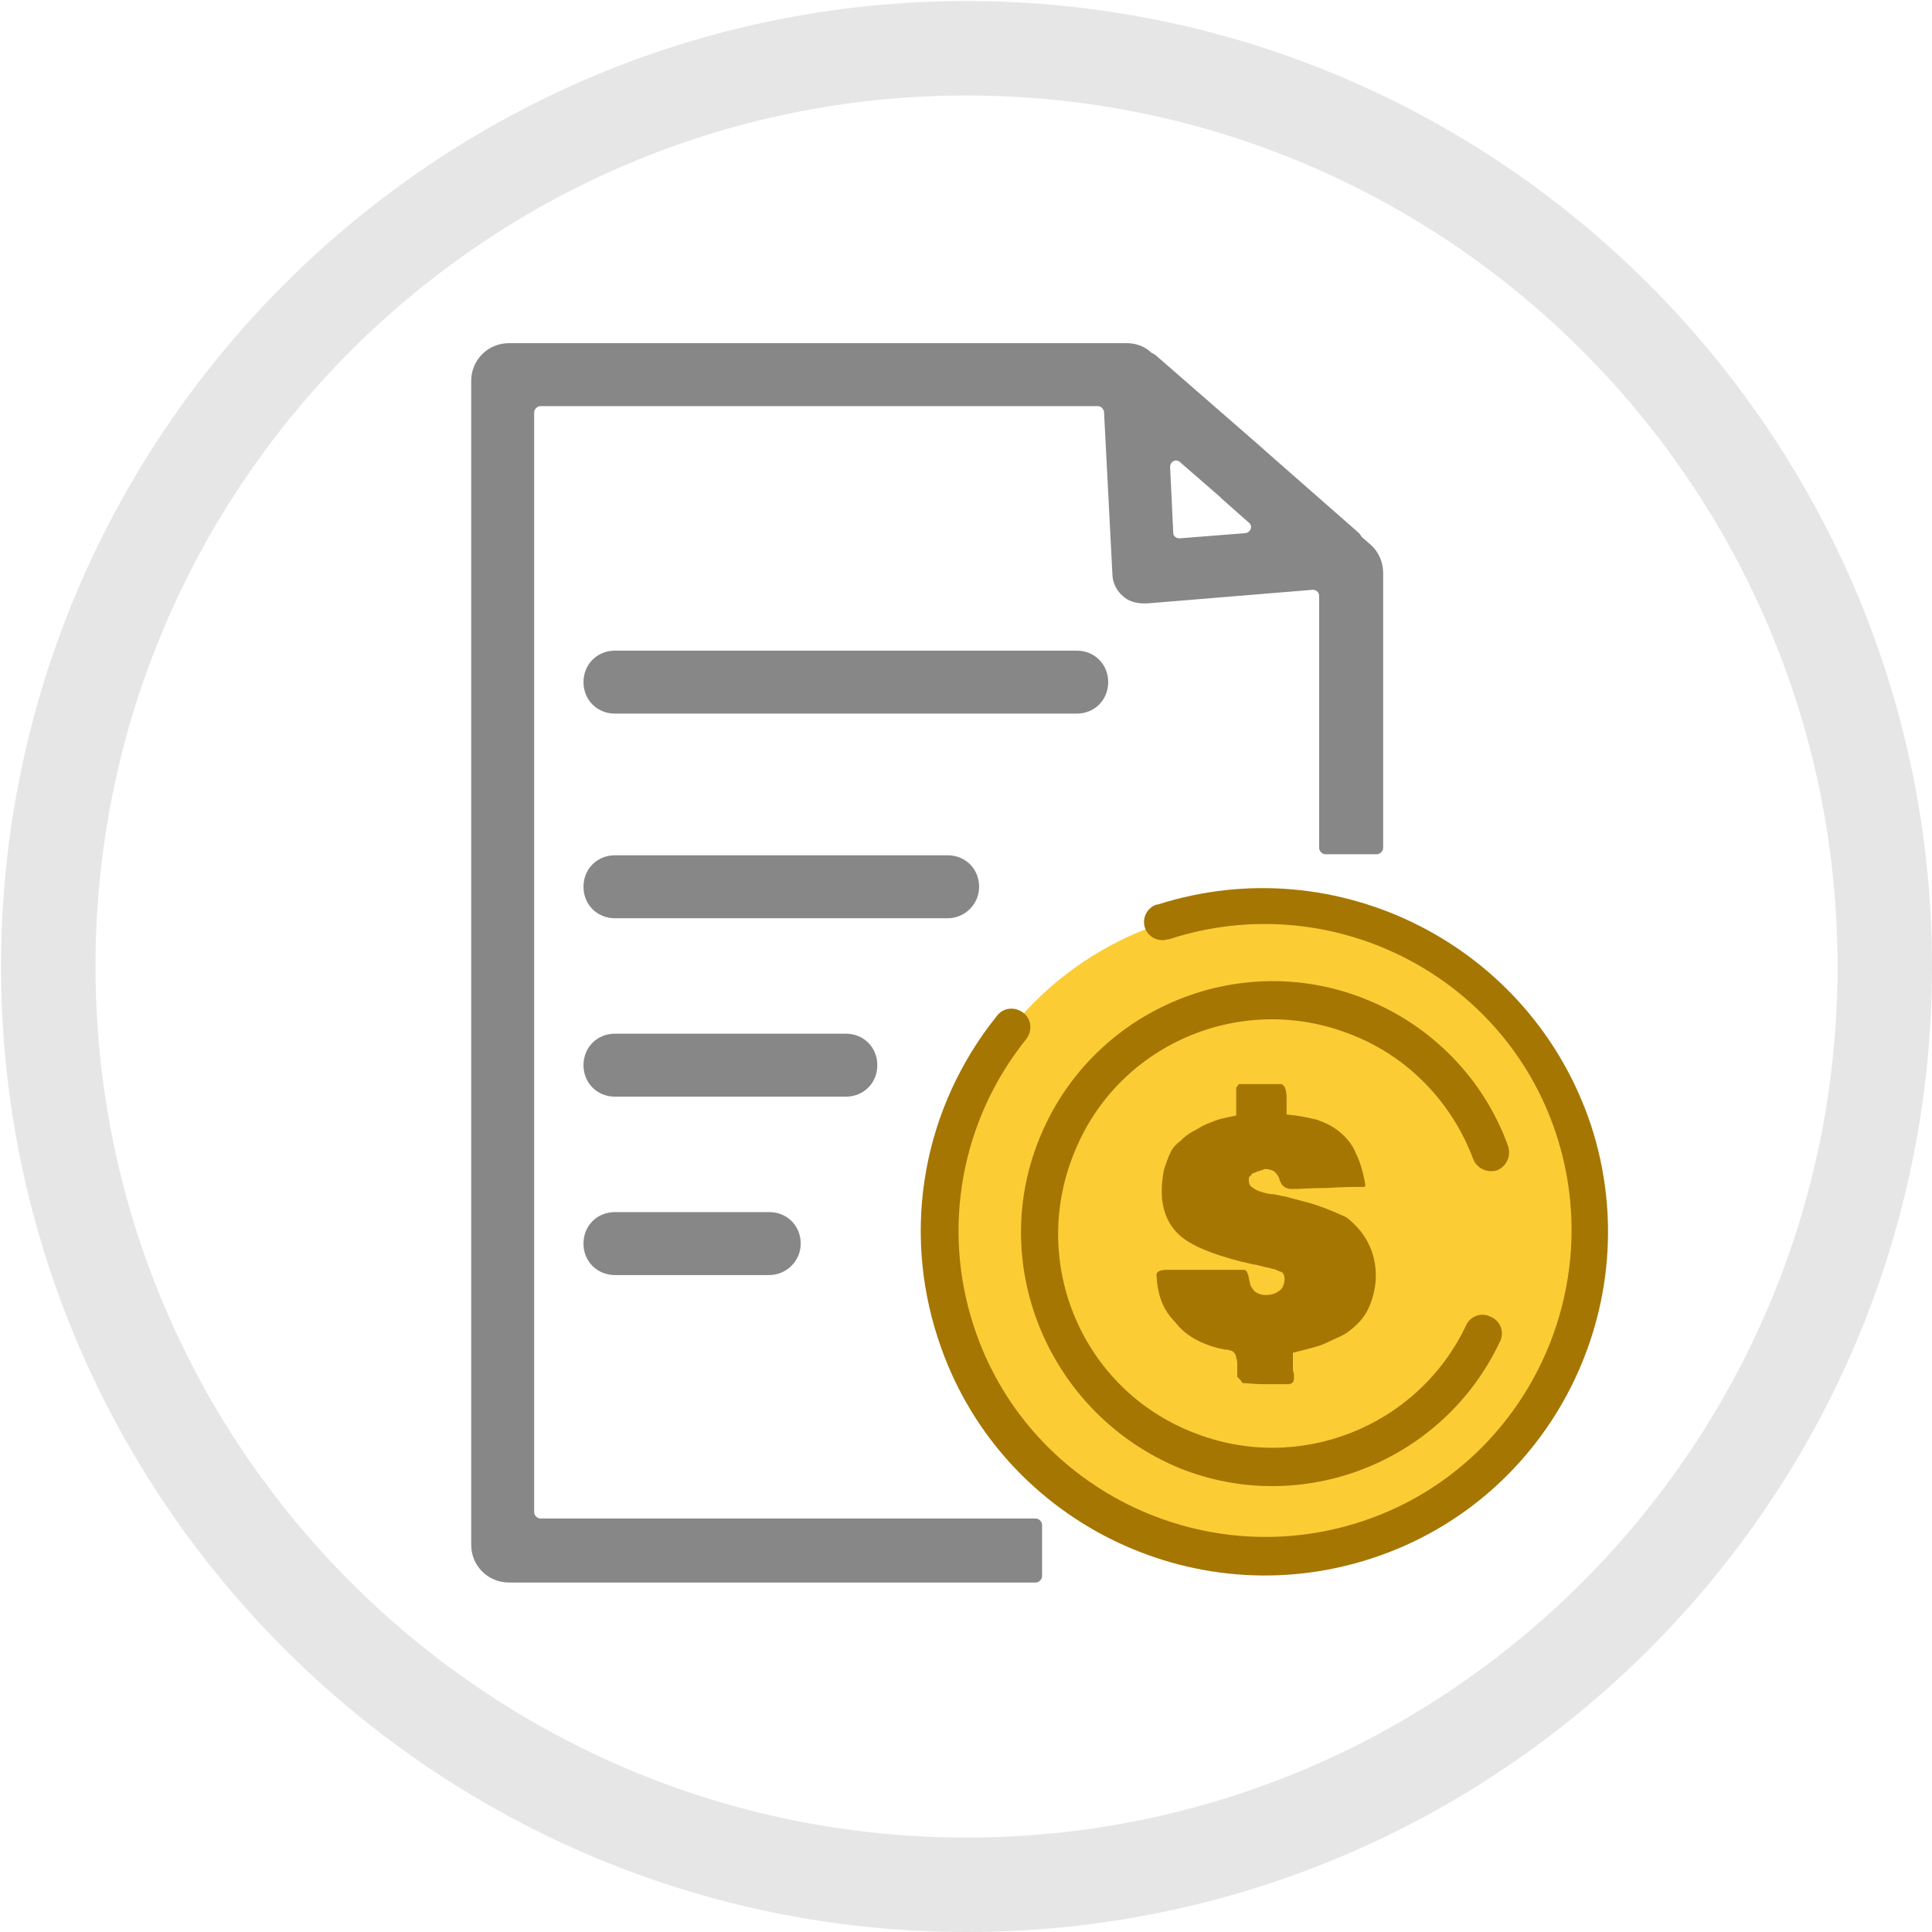
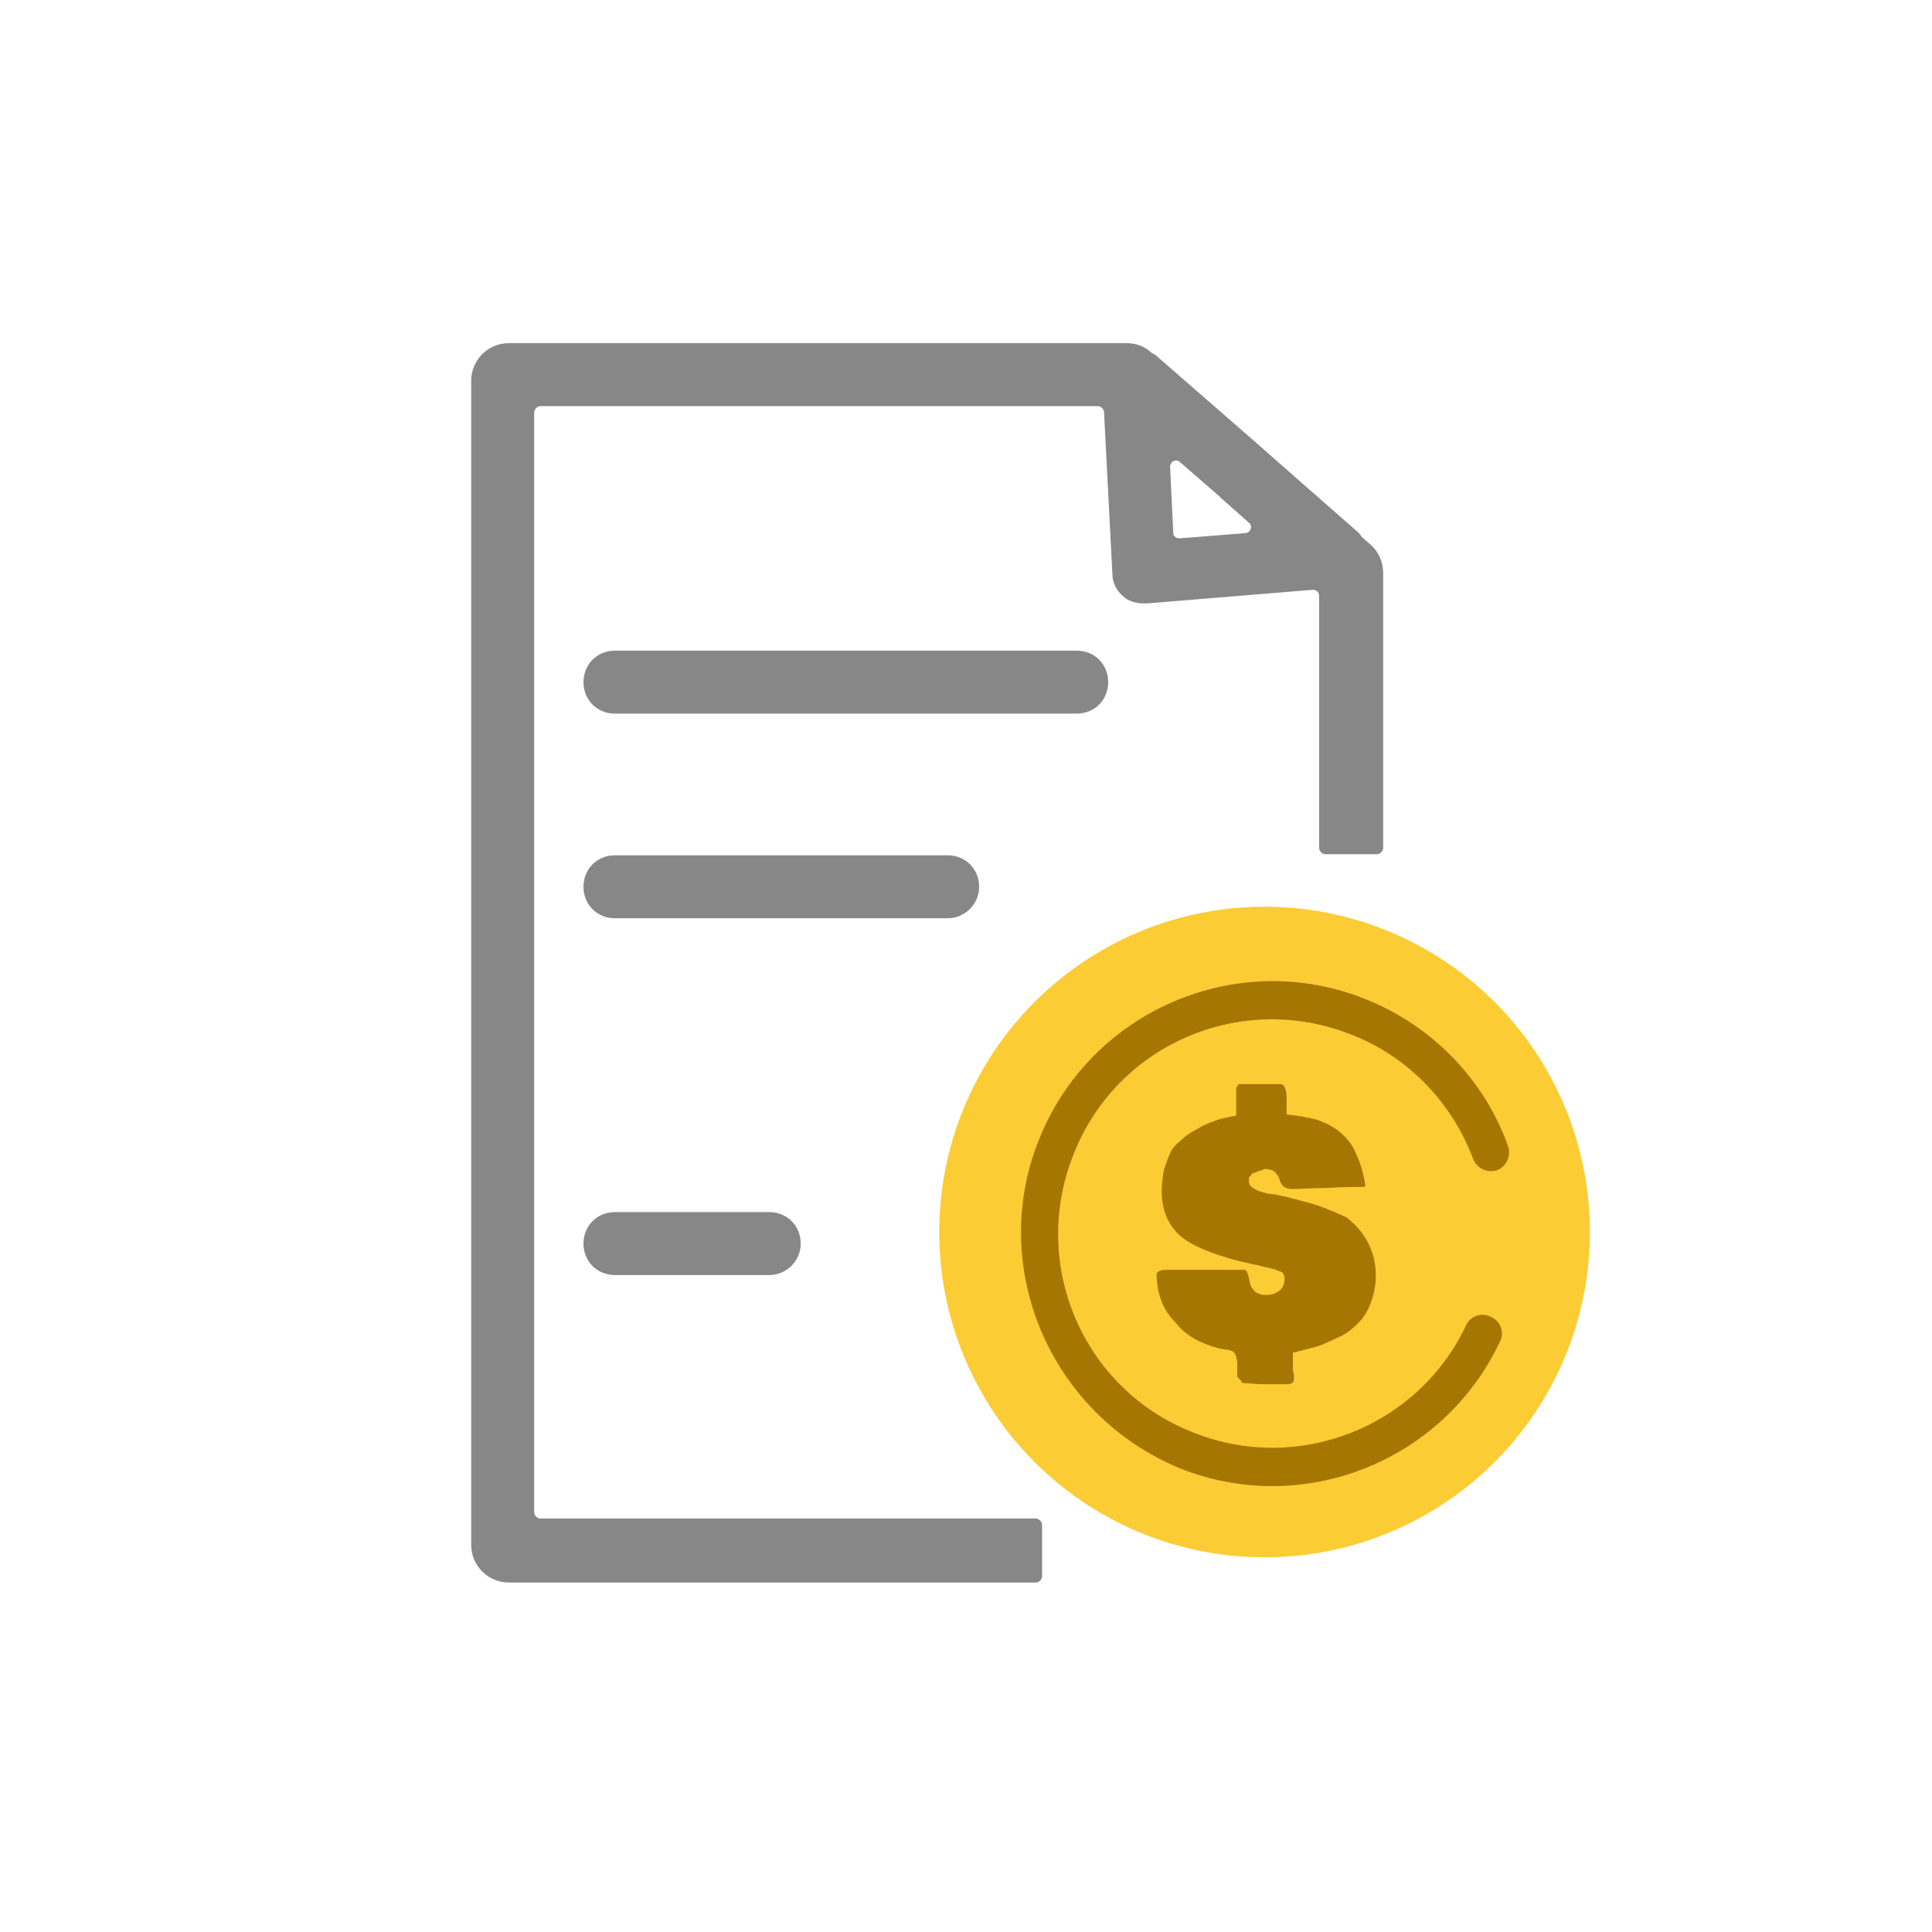
<svg xmlns="http://www.w3.org/2000/svg" version="1.0" x="0px" y="0px" viewBox="0 0 184.1 184.1" style="enable-background:new 0 0 184.1 184.1;" xml:space="preserve">
  <style type="text/css">
	.st0{fill:#E6E6E6;}
	.st1{fill:#878787;}
	.st2{fill:#FBCC34;}
	.st3{fill:#A57602;}
</style>
  <g id="Layer_1">
    <g>
-       <path class="st0" d="M92.1,184.1c-50.7,0-92-41.3-92-92s41.3-92,92-92s92,41.3,92,92C184.1,142.9,142.9,184.1,92.1,184.1z     M92.1,9.1c-45.8,0-83,37.2-83,83s37.2,83,83,83s83-37.2,83-83S137.9,9.1,92.1,9.1z" />
-     </g>
+       </g>
    <g>
      <g>
        <g>
          <path class="st1" d="M102.6,68h-44c-1.7,0-3-1.3-3-3s1.3-3,3-3h44c1.7,0,3,1.3,3,3C105.6,66.7,104.3,68,102.6,68z" />
        </g>
        <g>
          <path class="st1" d="M90.3,87.5H58.6c-1.7,0-3-1.3-3-3s1.3-3,3-3h31.7c1.7,0,3,1.3,3,3S91.9,87.5,90.3,87.5z" />
        </g>
        <g>
-           <path class="st1" d="M80.6,104.5h-22c-1.7,0-3-1.3-3-3s1.3-3,3-3h22c1.7,0,3,1.3,3,3S82.3,104.5,80.6,104.5z" />
-         </g>
+           </g>
        <g>
          <path class="st1" d="M73.3,121.5H58.6c-1.7,0-3-1.3-3-3s1.3-3,3-3h14.7c1.7,0,3,1.3,3,3S74.9,121.5,73.3,121.5z" />
        </g>
      </g>
      <g>
        <circle class="st2" cx="120.5" cy="117.4" r="31" />
        <g>
-           <path class="st3" d="M151.6,107.2c5.6,17.1-3.7,35.7-20.9,41.3c-17.1,5.6-35.7-3.7-41.3-20.9C85.9,117,88,105.5,95,96.8      c0.6-0.8,1.7-0.9,2.5-0.3s0.9,1.7,0.3,2.5c-6.2,7.7-8.1,18-5,27.4c5,15.3,21.6,23.6,36.9,18.6s23.6-21.6,18.6-36.9      s-21.6-23.6-36.9-18.6h-0.1c-0.9,0.3-1.9-0.2-2.2-1.1c-0.3-0.9,0.2-1.9,1.1-2.2h0.1C127.5,80.7,145.9,90.1,151.6,107.2z" />
-         </g>
+           </g>
        <g>
          <path class="st3" d="M99,108.6c4.9-12.3,18.9-18.3,31.1-13.4c6.3,2.5,11.3,7.6,13.6,14c0.3,0.9-0.1,1.9-1,2.3      c-0.9,0.3-1.9-0.1-2.3-1c-2-5.4-6.2-9.8-11.6-11.9c-10.5-4.2-22.4,0.9-26.5,11.4c-4.2,10.5,0.9,22.4,11.4,26.5      c10,4,21.4-0.5,26-10.2c0.4-0.9,1.5-1.3,2.4-0.8c0.9,0.4,1.3,1.5,0.8,2.4c-5.4,11.4-18.8,16.7-30.5,12      C100.1,134.8,94.1,120.8,99,108.6z" />
        </g>
        <g>
          <path class="st3" d="M110.2,121.5c0-0.3,0.3-0.5,1-0.5h7.3c0.2,0,0.3,0.1,0.4,0.4c0.1,0.2,0.1,0.5,0.2,0.8      c0,0.3,0.2,0.5,0.4,0.8c0.2,0.2,0.6,0.4,1.1,0.4s0.9-0.1,1.3-0.4c0.3-0.2,0.5-0.6,0.5-1.1c0-0.2,0-0.3-0.1-0.5s-0.2-0.2-0.5-0.3      c-0.2-0.1-0.4-0.2-0.6-0.2c-0.2-0.1-0.4-0.1-0.8-0.2s-0.7-0.2-0.9-0.2l-1.3-0.3c-2.7-0.7-4.7-1.5-5.8-2.5      c-1.1-1-1.7-2.4-1.7-4.2c0-0.7,0.1-1.4,0.2-2c0.2-0.6,0.4-1.2,0.6-1.6c0.2-0.5,0.6-0.9,1-1.2c0.4-0.4,0.8-0.7,1.2-0.9      c0.4-0.2,0.8-0.5,1.3-0.7s1-0.4,1.4-0.5s0.9-0.2,1.4-0.3c0-0.2,0-0.5,0-0.9v-1.1c0,0,0,0,0-0.1c0-0.2,0-0.3,0-0.4s0-0.2,0.1-0.3      c0.1-0.1,0.1-0.2,0.2-0.2h1.1c0.3,0,0.8,0,1.4,0s1.1,0,1.4,0c0.4,0,0.6,0.5,0.6,1.4c0,0.2,0,0.5,0,0.8c0,0.4,0,0.6,0,0.7      c1.1,0.1,2.1,0.3,2.9,0.5c0.8,0.3,1.5,0.6,2.2,1.2c0.6,0.5,1.2,1.2,1.5,2c0.4,0.8,0.7,1.8,0.9,3c0,0.2-0.1,0.2-0.2,0.2      c-0.8,0-1.9,0-3.4,0.1c-1.5,0-2.6,0.1-3.4,0.1c-0.3,0-0.6-0.1-0.7-0.2c-0.2-0.1-0.3-0.3-0.4-0.5s-0.1-0.4-0.2-0.5      c-0.1-0.2-0.2-0.3-0.4-0.5c-0.2-0.1-0.5-0.2-0.8-0.2c-0.1,0-0.2,0-0.3,0.1c-0.2,0-0.3,0.1-0.3,0.1c-0.1,0-0.2,0-0.3,0.1      c-0.1,0-0.2,0.1-0.3,0.1c-0.1,0-0.1,0.1-0.2,0.2s-0.1,0.1-0.2,0.2c0,0.1,0,0.2,0,0.3c0,0.3,0.1,0.5,0.4,0.7s0.5,0.3,0.9,0.4      c0.3,0.1,0.7,0.2,1.1,0.2c0.5,0.1,0.8,0.2,1,0.2l1.5,0.4c1.7,0.4,3.1,1,4.4,1.6c0.9,0.7,1.6,1.5,2.1,2.5s0.7,2,0.7,3.1      c0,0.9-0.2,1.8-0.5,2.6c-0.3,0.8-0.7,1.4-1.2,1.9s-1.1,1-1.8,1.3c-0.7,0.3-1.4,0.7-2.1,0.9s-1.5,0.4-2.3,0.6v1.5      c0,0.1,0,0.3,0.1,0.5v0.5c0,0.3-0.2,0.5-0.6,0.5h-2.1c-1,0-1.7-0.1-2.1-0.1c-0.1,0-0.2-0.1-0.3-0.3c-0.1-0.1-0.2-0.2-0.3-0.3      c0-0.1,0-0.2,0-0.5v-0.5c0-0.4,0-0.6-0.1-0.8c0-0.2-0.1-0.4-0.2-0.5s-0.2-0.2-0.3-0.2c-0.1,0-0.2-0.1-0.5-0.1      c-0.2,0-0.4-0.1-0.6-0.1c-1.9-0.5-3.3-1.3-4.2-2.5C110.8,124.8,110.3,123.4,110.2,121.5z" />
        </g>
      </g>
      <path class="st1" d="M98.7,144.7H51.5c-0.3,0-0.6-0.3-0.6-0.6V39.3c0-0.3,0.3-0.6,0.6-0.6h53.1c0.3,0,0.5,0.2,0.6,0.5l0.8,15.5    c0,0.8,0.4,1.6,1,2.1c0.5,0.5,1.3,0.7,2,0.7c0.1,0,0.2,0,0.3,0l15.8-1.3c0.3,0,0.6,0.2,0.6,0.6v24c0,0.3,0.3,0.6,0.6,0.6h4.9    c0.3,0,0.6-0.3,0.6-0.6V54.6c0-1-0.4-2-1.2-2.7l-0.8-0.7c-0.1-0.1-0.2-0.3-0.3-0.4l-9-7.9l-0.1-0.1l0,0L110.3,34    c-0.2-0.2-0.4-0.3-0.6-0.4l0,0c-0.6-0.6-1.5-0.9-2.3-0.9H48.5c-2,0-3.6,1.6-3.6,3.6v110.9c0,2,1.6,3.6,3.6,3.6h50.2    c0.3,0,0.6-0.3,0.6-0.6v-4.9C99.3,145,99,144.7,98.7,144.7z M116.2,47.3l0.2,0.2l2.6,2.3c0.4,0.3,0.2,0.9-0.3,1l-6.3,0.5    c-0.3,0-0.6-0.2-0.6-0.5l-0.3-6.3c0-0.5,0.5-0.8,0.9-0.5L116.2,47.3z" />
    </g>
  </g>
  <g id="Capa_2">
</g>
</svg>